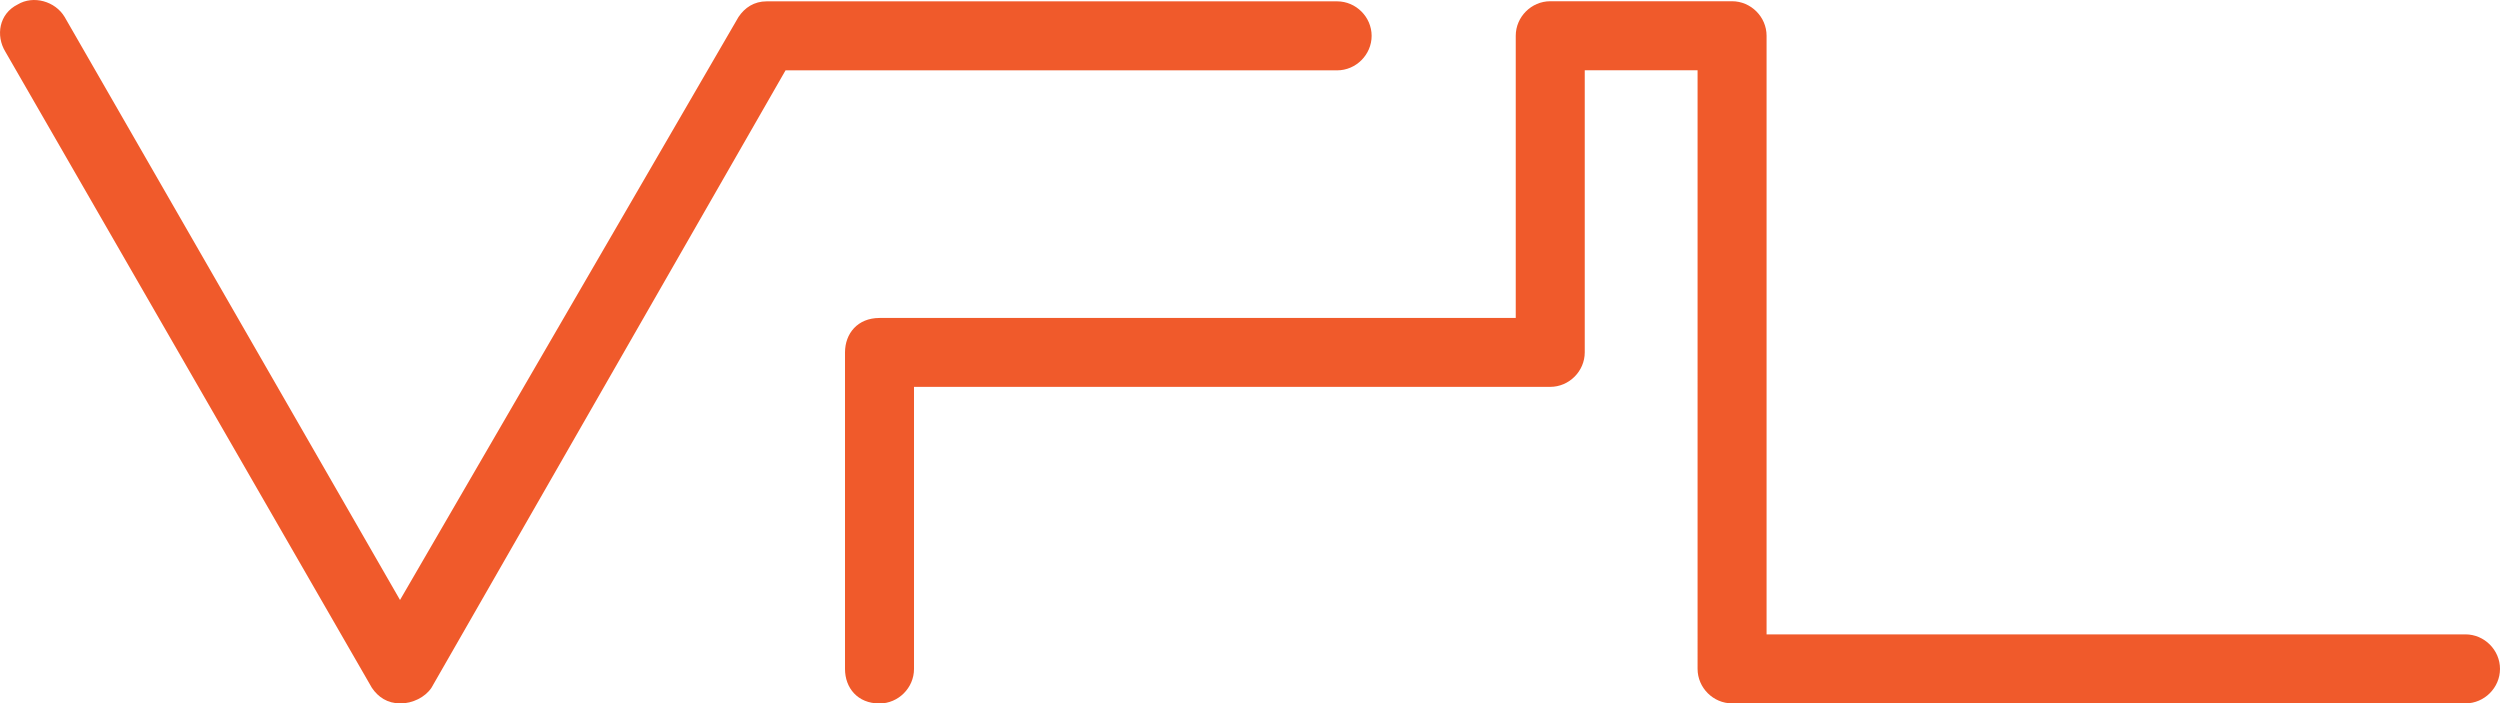
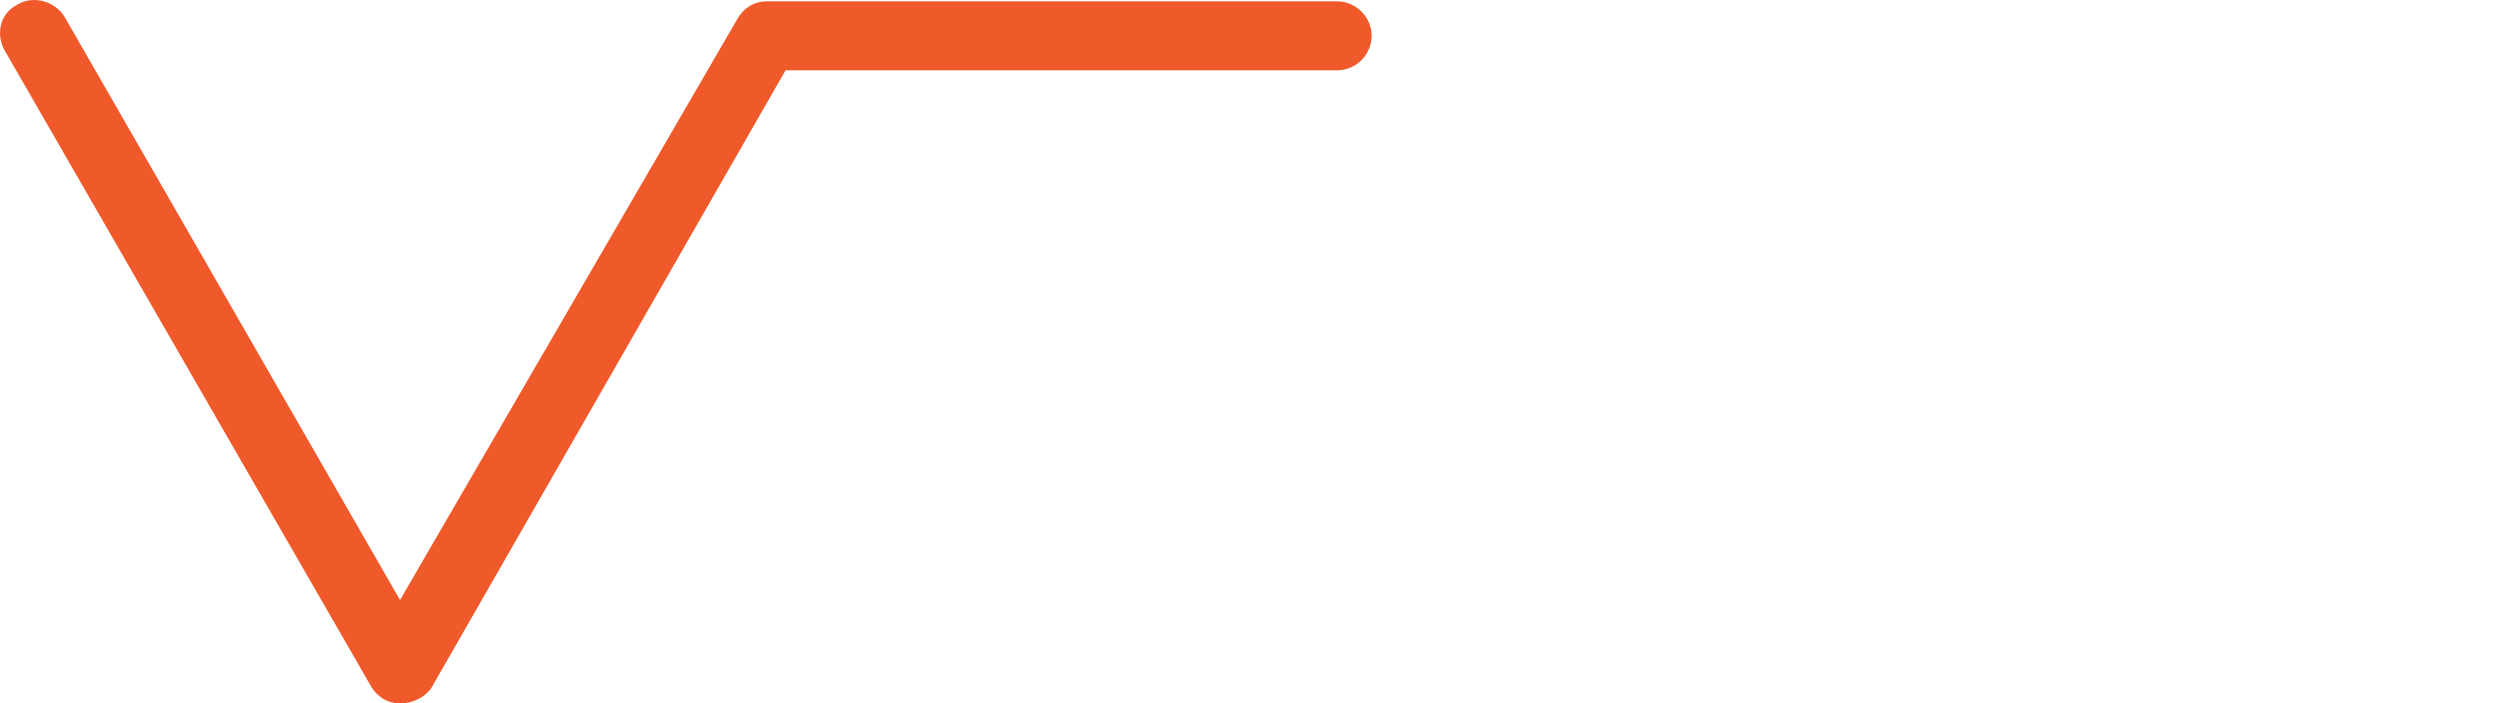
<svg xmlns="http://www.w3.org/2000/svg" id="Layer_2" data-name="Layer 2" viewBox="0 0 241.3 67.89">
  <defs>
    <style> .cls-1 { fill: #f05a2b; } </style>
  </defs>
  <g id="Layer_2-2" data-name="Layer 2">
    <g>
-       <path class="cls-1" d="M237.97,67.89h-70.79c-1.82,0-3.33-1.51-3.33-3.33V6.78h-10.89v27.23c0,1.82-1.51,3.33-3.33,3.33h-61.41v27.23c0,1.82-1.51,3.33-3.33,3.33-2.12,0-3.33-1.51-3.33-3.33v-30.55c0-1.82,1.21-3.33,3.33-3.33h61.41V3.45c0-1.82,1.51-3.33,3.33-3.33h17.55c1.82,0,3.33,1.51,3.33,3.33v57.78h67.46c1.82,0,3.33,1.51,3.33,3.33s-1.51,3.33-3.33,3.33Z" />
      <path class="cls-1" d="M38.61,67.89c-1.21,0-2.12-.61-2.72-1.51L.5,4.96C-.41,3.45-.11,1.33,1.71.43,3.22-.48,5.34.12,6.24,1.64l32.37,56.27L71.28,1.64c.61-.91,1.51-1.51,2.72-1.51h55.06c1.82,0,3.33,1.51,3.33,3.33s-1.51,3.33-3.33,3.33h-53.24l-34.18,59.6c-.61.91-1.82,1.51-3.03,1.51Z" />
    </g>
  </g>
</svg>